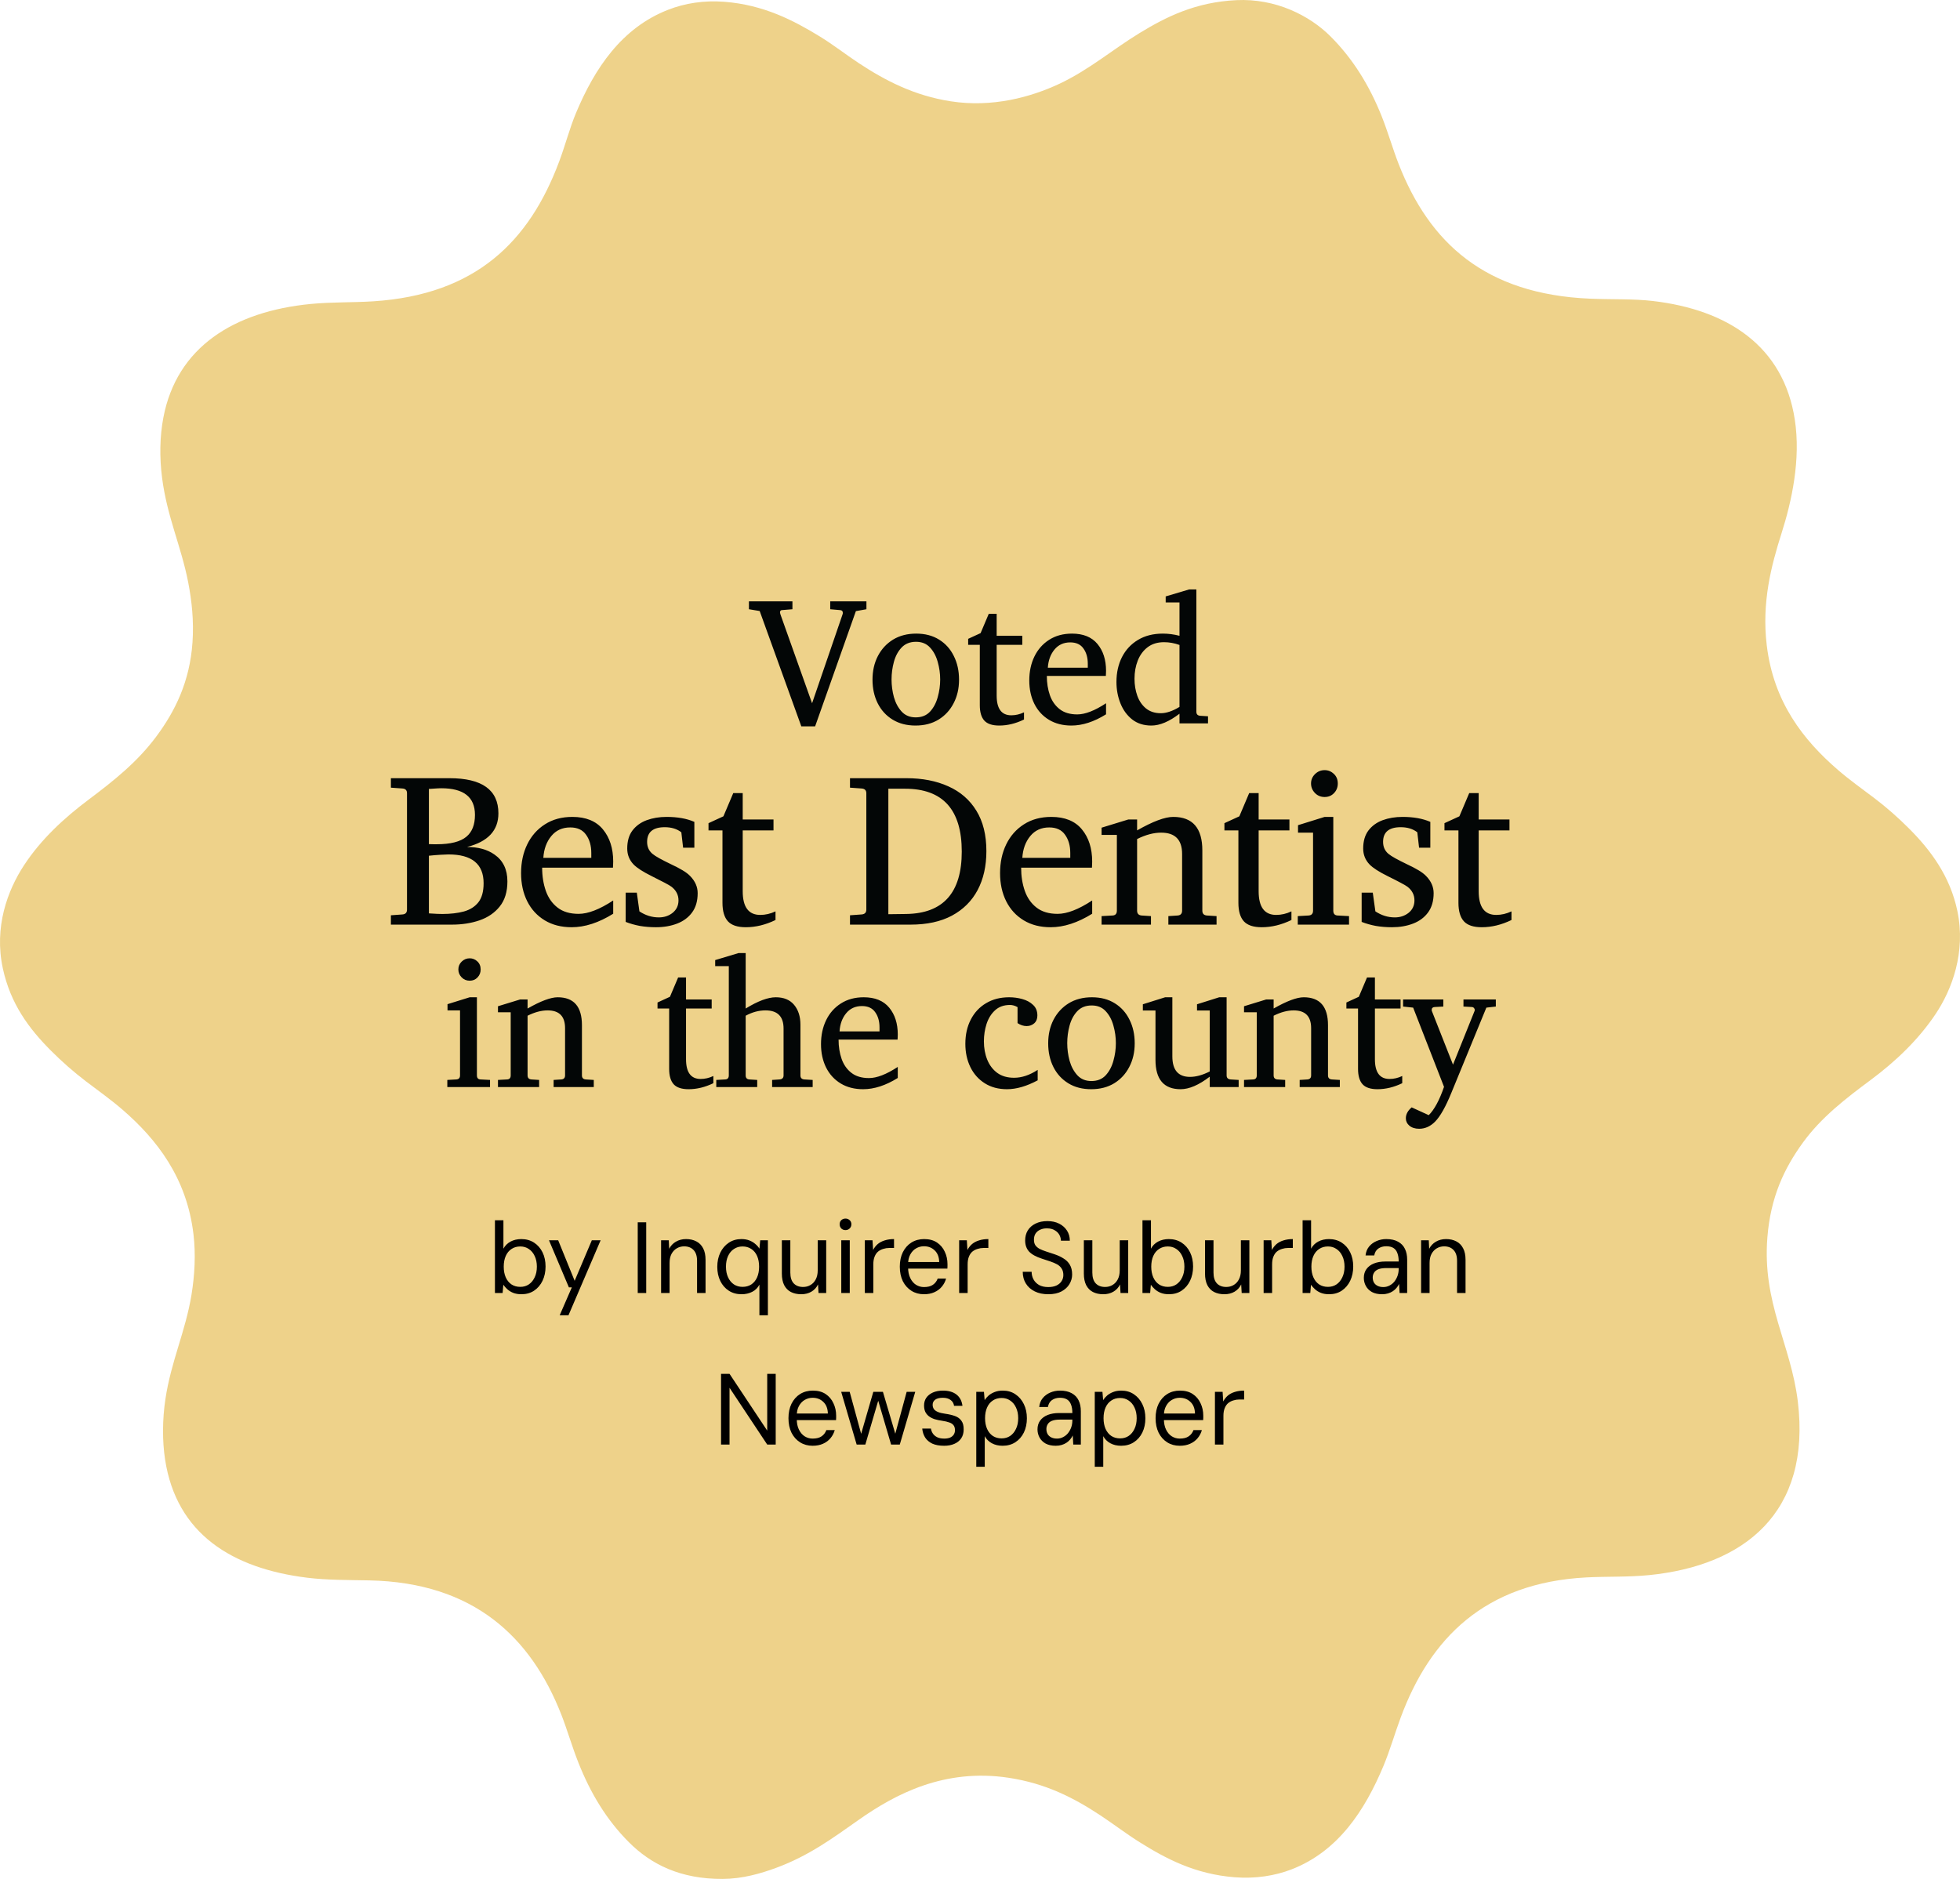
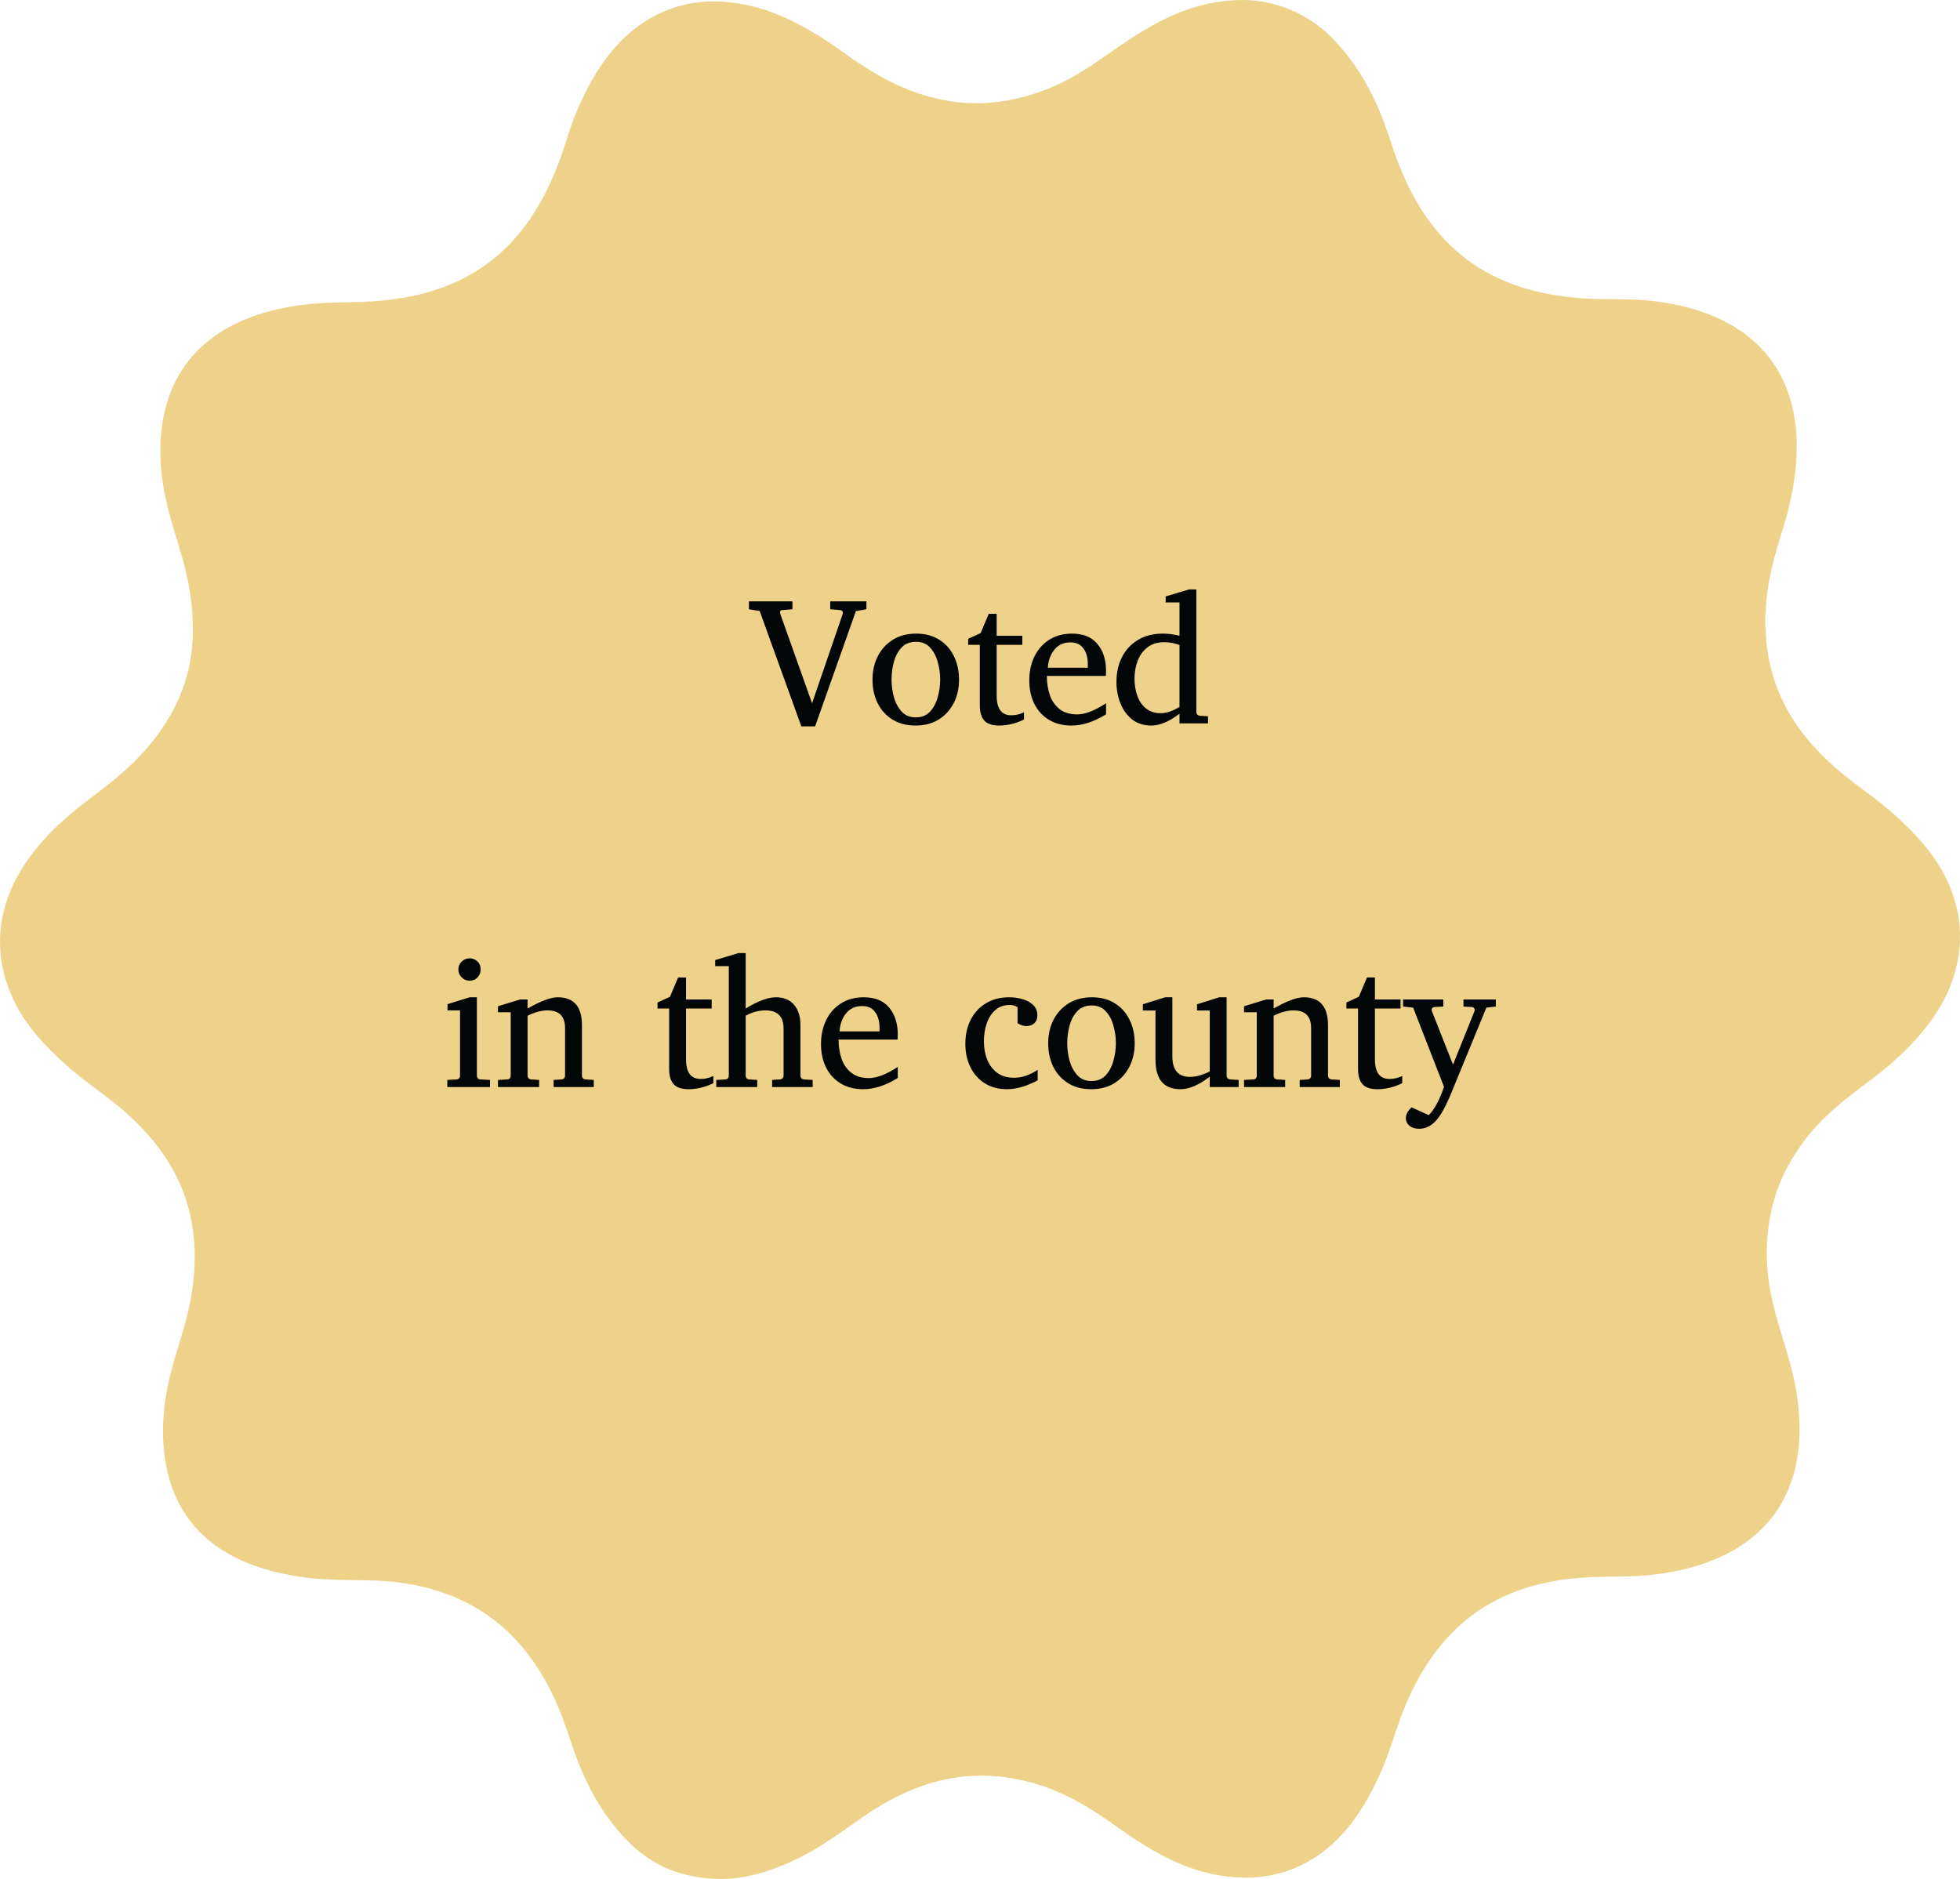
<svg xmlns="http://www.w3.org/2000/svg" width="194" height="186" viewBox="0 0 194 186" fill="none">
  <path fill-rule="evenodd" clip-rule="evenodd" d="M122.386 0.014C126.25 -0.171 129.618 1.524 131.706 3.614C133.915 5.825 135.532 8.452 136.742 11.468C137.383 13.068 137.841 14.71 138.442 16.246C141.483 24.021 146.981 29.127 157.376 29.566C159.596 29.66 161.645 29.568 163.589 29.795C171.009 30.662 176.534 34.263 177.65 41.544C178.256 45.497 177.337 49.641 176.342 52.769C175.318 55.993 174.365 59.615 174.871 63.864C175.543 69.515 178.508 73.266 181.901 76.202C183.092 77.232 184.328 78.102 185.531 79.016C186.742 79.936 187.852 80.914 188.965 82.027C191.105 84.169 193.018 86.734 193.739 90.176C194.596 94.269 193.206 97.957 191.581 100.387C189.876 102.935 187.614 105.084 185.171 106.899C182.688 108.745 180.276 110.601 178.468 113.085C176.596 115.656 175.255 118.501 174.936 122.477C174.412 128.993 177.253 133.066 177.944 138.71C179.297 149.758 172.622 154.984 163.229 155.924C161.149 156.132 159.063 156.046 157.016 156.153C146.915 156.682 141.529 162.221 138.638 170.029C138.027 171.68 137.573 173.288 136.938 174.807C135.09 179.223 132.452 183.264 127.847 185.051C126.189 185.694 124.246 185.993 122.222 185.836C118.298 185.532 115.421 184.004 112.805 182.367C111.484 181.541 110.273 180.607 108.979 179.749C106.287 177.965 103.512 176.544 99.823 175.985C93.48 175.026 88.616 177.604 85.009 180.142C82.477 181.923 80.098 183.691 76.867 184.887C75.27 185.478 73.472 185.99 71.536 186C67.353 186.022 64.441 184.561 62.249 182.367C60.045 180.161 58.462 177.547 57.246 174.48C56.608 172.871 56.151 171.243 55.546 169.702C52.558 162.101 46.923 156.653 36.547 156.447C34.422 156.405 32.373 156.424 30.432 156.186C22.963 155.269 17.459 151.834 16.338 144.47C16.06 142.648 16.07 140.517 16.37 138.513C16.938 134.726 18.356 131.823 18.954 128.172C19.271 126.23 19.385 124.168 19.15 122.183C18.486 116.573 15.497 112.766 12.119 109.845C10.957 108.839 9.716 107.968 8.489 107.03C7.29 106.113 6.164 105.128 5.056 104.019C2.869 101.831 1.043 99.385 0.282 95.87C-0.607 91.772 0.748 88.142 2.374 85.66C4.058 83.09 6.336 80.983 8.784 79.147C11.322 77.243 13.595 75.422 15.455 72.929C17.334 70.409 18.784 67.471 19.052 63.602C19.201 61.451 18.98 59.466 18.627 57.645C17.929 54.056 16.543 51.183 16.043 47.304C15.783 45.282 15.809 43.219 16.174 41.315C17.505 34.378 23.118 30.829 30.759 30.09C32.812 29.891 34.906 29.958 36.939 29.828C47.117 29.176 52.401 23.882 55.349 15.984C55.968 14.328 56.381 12.692 57.017 11.174C58.865 6.762 61.535 2.753 66.141 0.963C67.8 0.318 69.669 0.021 71.7 0.177C75.562 0.475 78.528 2.005 81.15 3.614C82.483 4.431 83.691 5.382 84.976 6.232C87.626 7.984 90.5 9.47 94.1 10.028C98.203 10.664 102.003 9.633 104.858 8.294C107.773 6.926 110.105 4.918 112.772 3.286C115.445 1.652 118.357 0.206 122.386 0.014Z" fill="#EED28A" />
  <path d="M85.759 60.31L84.715 60.496L80.681 71.902H79.314L75.193 60.486L74.129 60.31V59.529H78.435V60.31L77.371 60.398C77.26 60.411 77.205 60.493 77.205 60.643C77.205 60.675 77.218 60.73 77.244 60.809L80.379 69.617L83.386 60.848C83.412 60.776 83.425 60.721 83.425 60.682C83.425 60.506 83.341 60.411 83.171 60.398L82.175 60.31V59.529H85.759V60.31ZM94.925 67.283C94.925 68.156 94.746 68.934 94.388 69.617C94.036 70.301 93.538 70.841 92.893 71.238C92.249 71.629 91.49 71.824 90.618 71.824C89.746 71.824 88.99 71.629 88.352 71.238C87.714 70.848 87.223 70.311 86.878 69.627C86.533 68.937 86.36 68.156 86.36 67.283C86.36 66.411 86.536 65.633 86.888 64.949C87.246 64.259 87.747 63.715 88.391 63.318C89.042 62.921 89.807 62.723 90.686 62.723C91.565 62.723 92.32 62.921 92.952 63.318C93.584 63.709 94.069 64.249 94.407 64.939C94.752 65.623 94.925 66.404 94.925 67.283ZM93.059 67.264C93.059 66.678 92.978 66.098 92.815 65.525C92.659 64.953 92.405 64.477 92.053 64.1C91.709 63.722 91.246 63.533 90.667 63.533C90.074 63.533 89.599 63.722 89.241 64.1C88.889 64.471 88.635 64.943 88.479 65.516C88.323 66.088 88.245 66.671 88.245 67.264C88.245 67.85 88.323 68.432 88.479 69.012C88.642 69.585 88.899 70.063 89.251 70.447C89.602 70.825 90.065 71.014 90.638 71.014C91.23 71.014 91.702 70.825 92.053 70.447C92.405 70.063 92.659 69.585 92.815 69.012C92.978 68.432 93.059 67.85 93.059 67.264ZM101.355 71.228C100.535 71.626 99.718 71.824 98.904 71.824C98.221 71.824 97.729 71.662 97.43 71.336C97.13 71.004 96.981 70.496 96.981 69.812V63.836H95.828V63.24L97.059 62.674L97.869 60.76H98.65V62.938H101.189V63.836H98.65V68.856C98.65 70.158 99.132 70.809 100.096 70.809C100.525 70.809 100.945 70.711 101.355 70.516V71.228ZM109.476 70.711C108.284 71.453 107.142 71.824 106.048 71.824C105.195 71.824 104.456 71.635 103.831 71.258C103.206 70.88 102.724 70.356 102.386 69.686C102.047 69.008 101.878 68.234 101.878 67.361C101.878 66.476 102.047 65.685 102.386 64.988C102.724 64.292 103.21 63.742 103.841 63.338C104.479 62.928 105.234 62.723 106.107 62.723C107.22 62.723 108.06 63.065 108.626 63.748C109.193 64.432 109.476 65.317 109.476 66.404C109.476 66.522 109.473 66.622 109.466 66.707C109.466 66.792 109.463 66.86 109.456 66.912H103.616C103.616 67.609 103.717 68.247 103.919 68.826C104.121 69.399 104.443 69.858 104.886 70.203C105.329 70.548 105.908 70.721 106.624 70.721C107.405 70.721 108.356 70.353 109.476 69.617V70.711ZM107.669 66.102V65.701C107.669 65.096 107.526 64.594 107.239 64.197C106.96 63.794 106.523 63.592 105.931 63.592C105.28 63.592 104.759 63.829 104.368 64.305C103.978 64.78 103.76 65.379 103.714 66.102H107.669ZM119.569 71.609H116.746V70.652C115.724 71.434 114.797 71.824 113.963 71.824C113.208 71.824 112.573 71.622 112.059 71.219C111.545 70.809 111.157 70.275 110.897 69.617C110.636 68.96 110.506 68.257 110.506 67.508C110.506 66.59 110.689 65.769 111.053 65.047C111.424 64.324 111.952 63.758 112.635 63.348C113.325 62.931 114.146 62.723 115.096 62.723C115.643 62.723 116.193 62.794 116.746 62.938V59.637H115.379V59.041L117.704 58.348H118.416V70.457C118.416 70.704 118.543 70.838 118.797 70.857L119.569 70.906V71.609ZM116.746 69.978V63.846C116.239 63.663 115.728 63.572 115.213 63.572C114.569 63.572 114.028 63.738 113.592 64.07C113.163 64.396 112.837 64.835 112.616 65.389C112.401 65.936 112.293 66.538 112.293 67.195C112.293 67.807 112.388 68.374 112.577 68.894C112.765 69.409 113.052 69.822 113.436 70.135C113.827 70.447 114.312 70.603 114.891 70.603C115.444 70.603 116.063 70.395 116.746 69.978Z" fill="#030606" />
-   <path d="M50.223 87.254C50.223 88.277 49.969 89.106 49.461 89.738C48.961 90.363 48.293 90.82 47.457 91.109C46.629 91.391 45.723 91.531 44.738 91.531H38.691V90.606L39.84 90.523C40.137 90.5 40.285 90.34 40.285 90.043V78.523C40.285 78.234 40.137 78.078 39.84 78.055L38.691 77.973V77.035H44.48C47.715 77.035 49.332 78.195 49.332 80.516C49.332 82.211 48.297 83.32 46.227 83.844C47.328 83.844 48.234 84.094 48.945 84.594C49.797 85.188 50.223 86.074 50.223 87.254ZM47.012 80.668C47.012 78.91 45.902 78.031 43.684 78.031C43.504 78.031 43.262 78.043 42.957 78.066C42.809 78.074 42.691 78.082 42.605 78.09C42.52 78.09 42.469 78.09 42.453 78.09V83.562C42.633 83.57 42.789 83.574 42.922 83.574C43.055 83.574 43.156 83.574 43.227 83.574C44.594 83.574 45.574 83.324 46.168 82.824C46.73 82.356 47.012 81.637 47.012 80.668ZM47.867 87.43C47.867 85.531 46.707 84.582 44.387 84.582C44.246 84.582 43.977 84.594 43.578 84.617C43.188 84.641 42.812 84.672 42.453 84.711V90.418C42.773 90.434 43.043 90.449 43.262 90.465C43.488 90.473 43.664 90.477 43.789 90.477C44.594 90.477 45.301 90.394 45.91 90.231C46.527 90.059 47.008 89.754 47.352 89.316C47.695 88.879 47.867 88.25 47.867 87.43ZM60.694 90.453C59.264 91.344 57.893 91.789 56.58 91.789C55.557 91.789 54.67 91.562 53.92 91.109C53.17 90.656 52.592 90.027 52.186 89.223C51.779 88.41 51.576 87.481 51.576 86.434C51.576 85.371 51.779 84.422 52.186 83.586C52.592 82.75 53.174 82.09 53.932 81.606C54.697 81.113 55.604 80.867 56.651 80.867C57.987 80.867 58.994 81.277 59.674 82.098C60.354 82.918 60.694 83.981 60.694 85.285C60.694 85.426 60.69 85.547 60.682 85.648C60.682 85.75 60.678 85.832 60.67 85.894H53.662C53.662 86.731 53.783 87.496 54.026 88.191C54.268 88.879 54.654 89.43 55.186 89.844C55.717 90.258 56.412 90.465 57.272 90.465C58.209 90.465 59.35 90.023 60.694 89.141V90.453ZM58.526 84.922V84.441C58.526 83.715 58.354 83.113 58.01 82.637C57.674 82.152 57.151 81.91 56.44 81.91C55.658 81.91 55.033 82.195 54.565 82.766C54.096 83.336 53.834 84.055 53.779 84.922H58.526ZM69.055 88.414C69.055 89.188 68.872 89.824 68.504 90.324C68.145 90.816 67.653 91.184 67.028 91.426C66.403 91.668 65.704 91.789 64.93 91.789C64.368 91.789 63.836 91.746 63.336 91.66C62.836 91.566 62.368 91.434 61.93 91.262V88.367H63.032L63.289 90.219C63.891 90.617 64.532 90.816 65.211 90.816C65.743 90.816 66.2 90.664 66.582 90.359C66.965 90.047 67.157 89.637 67.157 89.129C67.157 88.59 66.926 88.141 66.465 87.781C66.34 87.688 66.114 87.555 65.786 87.383C65.465 87.211 65.043 86.996 64.52 86.738C63.653 86.309 63.051 85.922 62.715 85.578C62.293 85.141 62.083 84.613 62.083 83.996C62.083 83.269 62.254 82.676 62.598 82.215C62.95 81.754 63.418 81.414 64.004 81.195C64.598 80.977 65.254 80.867 65.973 80.867C67.059 80.867 67.977 81.031 68.727 81.359V83.914H67.614L67.438 82.391C67.008 82.055 66.461 81.887 65.797 81.887C64.633 81.887 64.051 82.371 64.051 83.34C64.051 83.824 64.223 84.215 64.567 84.512C64.723 84.644 64.957 84.797 65.27 84.969C65.582 85.141 65.973 85.34 66.442 85.566C66.864 85.762 67.231 85.953 67.543 86.141C67.864 86.328 68.122 86.523 68.317 86.727C68.809 87.234 69.055 87.797 69.055 88.414ZM76.76 91.074C75.776 91.551 74.796 91.789 73.819 91.789C72.999 91.789 72.409 91.594 72.049 91.203C71.69 90.805 71.51 90.195 71.51 89.375V82.203H70.128V81.488L71.604 80.809L72.577 78.512H73.514V81.125H76.561V82.203H73.514V88.227C73.514 89.789 74.093 90.57 75.249 90.57C75.764 90.57 76.268 90.453 76.76 90.219V91.074ZM97.632 84.254C97.632 85.731 97.343 87.016 96.765 88.109C96.187 89.195 95.339 90.039 94.222 90.641C93.112 91.234 91.749 91.531 90.132 91.531H84.132V90.606L85.281 90.523C85.593 90.5 85.749 90.34 85.749 90.043V78.523C85.749 78.234 85.593 78.078 85.281 78.055L84.132 77.973V77.035H89.71C91.296 77.035 92.683 77.305 93.87 77.844C95.058 78.375 95.98 79.176 96.636 80.246C97.3 81.316 97.632 82.652 97.632 84.254ZM95.195 84.301C95.195 80.152 93.323 78.078 89.581 78.078H87.929V90.5L89.687 90.477C93.359 90.43 95.195 88.371 95.195 84.301ZM108.103 90.453C106.673 91.344 105.302 91.789 103.99 91.789C102.966 91.789 102.08 91.562 101.33 91.109C100.58 90.656 100.001 90.027 99.595 89.223C99.189 88.41 98.986 87.481 98.986 86.434C98.986 85.371 99.189 84.422 99.595 83.586C100.001 82.75 100.583 82.09 101.341 81.606C102.107 81.113 103.013 80.867 104.06 80.867C105.396 80.867 106.404 81.277 107.083 82.098C107.763 82.918 108.103 83.981 108.103 85.285C108.103 85.426 108.099 85.547 108.091 85.648C108.091 85.75 108.087 85.832 108.08 85.894H101.072C101.072 86.731 101.193 87.496 101.435 88.191C101.677 88.879 102.064 89.43 102.595 89.844C103.126 90.258 103.822 90.465 104.681 90.465C105.619 90.465 106.759 90.023 108.103 89.141V90.453ZM105.935 84.922V84.441C105.935 83.715 105.763 83.113 105.419 82.637C105.083 82.152 104.56 81.91 103.849 81.91C103.068 81.91 102.443 82.195 101.974 82.766C101.505 83.336 101.244 84.055 101.189 84.922H105.935ZM120.414 91.531H115.644V90.688L116.558 90.629C116.855 90.606 117.004 90.445 117.004 90.148V84.535C117.004 83.129 116.312 82.426 114.929 82.426C114.187 82.426 113.394 82.637 112.55 83.059V90.148C112.55 90.445 112.703 90.606 113.007 90.629L113.922 90.688V91.531H109.035V90.688L110.101 90.629C110.398 90.621 110.547 90.461 110.547 90.148V82.648H109.035V81.934L111.672 81.125H112.55V82.203C114.113 81.312 115.304 80.867 116.125 80.867C118.047 80.867 119.007 81.973 119.007 84.184V90.148C119.007 90.445 119.16 90.606 119.465 90.629L120.414 90.688V91.531ZM127.826 91.074C126.842 91.551 125.861 91.789 124.885 91.789C124.064 91.789 123.475 91.594 123.115 91.203C122.756 90.805 122.576 90.195 122.576 89.375V82.203H121.193V81.488L122.67 80.809L123.643 78.512H124.58V81.125H127.627V82.203H124.58V88.227C124.58 89.789 125.158 90.57 126.314 90.57C126.83 90.57 127.334 90.453 127.826 90.219V91.074ZM132.414 77.562C132.414 77.938 132.289 78.254 132.039 78.512C131.797 78.769 131.488 78.898 131.113 78.898C130.731 78.898 130.41 78.766 130.152 78.5C129.895 78.234 129.766 77.922 129.766 77.562C129.766 77.195 129.899 76.883 130.164 76.625C130.43 76.367 130.746 76.238 131.113 76.238C131.457 76.238 131.758 76.359 132.016 76.602C132.281 76.844 132.414 77.164 132.414 77.562ZM133.527 91.531H128.453V90.688L129.508 90.629C129.813 90.613 129.965 90.453 129.965 90.148V82.426H128.477V81.688L131.113 80.867H131.969V90.148C131.969 90.461 132.117 90.621 132.414 90.629L133.527 90.688V91.531ZM141.901 88.414C141.901 89.188 141.717 89.824 141.35 90.324C140.991 90.816 140.498 91.184 139.873 91.426C139.248 91.668 138.549 91.789 137.776 91.789C137.213 91.789 136.682 91.746 136.182 91.66C135.682 91.566 135.213 91.434 134.776 91.262V88.367H135.877L136.135 90.219C136.737 90.617 137.377 90.816 138.057 90.816C138.588 90.816 139.045 90.664 139.428 90.359C139.811 90.047 140.002 89.637 140.002 89.129C140.002 88.59 139.772 88.141 139.311 87.781C139.186 87.688 138.959 87.555 138.631 87.383C138.311 87.211 137.889 86.996 137.366 86.738C136.498 86.309 135.897 85.922 135.561 85.578C135.139 85.141 134.928 84.613 134.928 83.996C134.928 83.269 135.1 82.676 135.444 82.215C135.795 81.754 136.264 81.414 136.85 81.195C137.444 80.977 138.1 80.867 138.819 80.867C139.905 80.867 140.823 81.031 141.573 81.359V83.914H140.459L140.284 82.391C139.854 82.055 139.307 81.887 138.643 81.887C137.479 81.887 136.897 82.371 136.897 83.34C136.897 83.824 137.069 84.215 137.412 84.512C137.569 84.644 137.803 84.797 138.116 84.969C138.428 85.141 138.819 85.34 139.287 85.566C139.709 85.762 140.077 85.953 140.389 86.141C140.709 86.328 140.967 86.523 141.162 86.727C141.655 87.234 141.901 87.797 141.901 88.414ZM149.606 91.074C148.622 91.551 147.641 91.789 146.665 91.789C145.844 91.789 145.255 91.594 144.895 91.203C144.536 90.805 144.356 90.195 144.356 89.375V82.203H142.973V81.488L144.45 80.809L145.423 78.512H146.36V81.125H149.407V82.203H146.36V88.227C146.36 89.789 146.938 90.57 148.094 90.57C148.61 90.57 149.114 90.453 149.606 90.219V91.074Z" fill="#030606" />
  <path d="M47.575 95.969C47.575 96.281 47.471 96.545 47.263 96.76C47.061 96.975 46.804 97.082 46.491 97.082C46.172 97.082 45.906 96.971 45.691 96.75C45.476 96.529 45.368 96.268 45.368 95.969C45.368 95.663 45.479 95.402 45.7 95.188C45.922 94.973 46.185 94.865 46.491 94.865C46.778 94.865 47.029 94.966 47.243 95.168C47.465 95.37 47.575 95.637 47.575 95.969ZM48.503 107.609H44.275V106.906L45.154 106.857C45.407 106.844 45.534 106.711 45.534 106.457V100.021H44.294V99.406L46.491 98.723H47.204V106.457C47.204 106.717 47.328 106.851 47.575 106.857L48.503 106.906V107.609ZM58.772 107.609H54.797V106.906L55.559 106.857C55.806 106.838 55.93 106.704 55.93 106.457V101.779C55.93 100.607 55.354 100.021 54.202 100.021C53.583 100.021 52.922 100.197 52.219 100.549V106.457C52.219 106.704 52.346 106.838 52.6 106.857L53.362 106.906V107.609H49.289V106.906L50.178 106.857C50.425 106.851 50.549 106.717 50.549 106.457V100.207H49.289V99.611L51.487 98.938H52.219V99.836C53.521 99.094 54.514 98.723 55.198 98.723C56.799 98.723 57.6 99.644 57.6 101.486V106.457C57.6 106.704 57.727 106.838 57.981 106.857L58.772 106.906V107.609ZM70.608 107.229C69.788 107.626 68.971 107.824 68.157 107.824C67.473 107.824 66.982 107.661 66.682 107.336C66.383 107.004 66.233 106.496 66.233 105.812V99.836H65.081V99.24L66.311 98.674L67.122 96.76H67.903V98.938H70.442V99.836H67.903V104.855C67.903 106.158 68.385 106.809 69.348 106.809C69.778 106.809 70.198 106.711 70.608 106.516V107.229ZM80.438 107.609H76.424V106.906L77.156 106.857C77.423 106.838 77.557 106.704 77.557 106.457V101.818C77.557 100.62 76.961 100.021 75.769 100.021C75.106 100.021 74.451 100.197 73.807 100.549V106.457C73.807 106.704 73.927 106.838 74.168 106.857L74.949 106.906V107.609H70.897V106.906L71.766 106.857C72.013 106.851 72.137 106.717 72.137 106.457V95.637H70.789V95.041L73.094 94.348H73.807V99.836C75.018 99.094 76.01 98.723 76.785 98.723C77.579 98.723 78.185 98.973 78.602 99.475C79.018 99.976 79.227 100.63 79.227 101.438V106.457C79.227 106.704 79.357 106.838 79.617 106.857L80.438 106.906V107.609ZM88.861 106.711C87.669 107.453 86.527 107.824 85.433 107.824C84.58 107.824 83.841 107.635 83.216 107.258C82.591 106.88 82.109 106.356 81.771 105.686C81.432 105.008 81.263 104.234 81.263 103.361C81.263 102.476 81.432 101.685 81.771 100.988C82.109 100.292 82.594 99.742 83.226 99.338C83.864 98.928 84.619 98.723 85.491 98.723C86.605 98.723 87.445 99.064 88.011 99.748C88.577 100.432 88.861 101.317 88.861 102.404C88.861 102.521 88.857 102.622 88.851 102.707C88.851 102.792 88.847 102.86 88.841 102.912H83.001C83.001 103.609 83.102 104.247 83.304 104.826C83.506 105.399 83.828 105.858 84.271 106.203C84.713 106.548 85.293 106.721 86.009 106.721C86.79 106.721 87.741 106.353 88.861 105.617V106.711ZM87.054 102.102V101.701C87.054 101.096 86.911 100.594 86.624 100.197C86.344 99.794 85.908 99.592 85.316 99.592C84.665 99.592 84.144 99.829 83.753 100.305C83.362 100.78 83.144 101.379 83.099 102.102H87.054ZM102.709 106.945C101.615 107.531 100.602 107.824 99.671 107.824C98.825 107.824 98.093 107.629 97.474 107.238C96.856 106.848 96.38 106.314 96.048 105.637C95.716 104.953 95.55 104.185 95.55 103.332C95.55 102.421 95.729 101.62 96.088 100.93C96.446 100.233 96.95 99.693 97.601 99.309C98.252 98.918 99.014 98.723 99.886 98.723C100.329 98.723 100.762 98.781 101.185 98.898C101.615 99.016 101.97 99.208 102.25 99.475C102.536 99.735 102.679 100.087 102.679 100.529C102.679 100.855 102.575 101.112 102.367 101.301C102.158 101.483 101.908 101.574 101.615 101.574C101.309 101.574 101.009 101.477 100.716 101.281V99.699C100.469 99.556 100.218 99.484 99.965 99.484C99.365 99.484 98.874 99.66 98.49 100.012C98.112 100.357 97.832 100.806 97.65 101.359C97.474 101.906 97.386 102.482 97.386 103.088C97.386 103.752 97.497 104.357 97.718 104.904C97.94 105.451 98.272 105.887 98.715 106.213C99.157 106.532 99.71 106.691 100.375 106.691C101.136 106.691 101.914 106.431 102.709 105.91V106.945ZM112.313 103.283C112.313 104.156 112.134 104.934 111.776 105.617C111.425 106.301 110.927 106.841 110.282 107.238C109.637 107.629 108.879 107.824 108.007 107.824C107.134 107.824 106.379 107.629 105.741 107.238C105.103 106.848 104.611 106.311 104.266 105.627C103.921 104.937 103.749 104.156 103.749 103.283C103.749 102.411 103.925 101.633 104.276 100.949C104.634 100.259 105.136 99.716 105.78 99.318C106.431 98.921 107.196 98.723 108.075 98.723C108.954 98.723 109.709 98.921 110.341 99.318C110.972 99.709 111.457 100.249 111.796 100.939C112.141 101.623 112.313 102.404 112.313 103.283ZM110.448 103.264C110.448 102.678 110.367 102.098 110.204 101.525C110.048 100.952 109.794 100.477 109.442 100.1C109.097 99.722 108.635 99.533 108.055 99.533C107.463 99.533 106.988 99.722 106.63 100.1C106.278 100.471 106.024 100.943 105.868 101.516C105.712 102.089 105.634 102.671 105.634 103.264C105.634 103.85 105.712 104.432 105.868 105.012C106.031 105.585 106.288 106.063 106.639 106.447C106.991 106.825 107.453 107.014 108.026 107.014C108.619 107.014 109.091 106.825 109.442 106.447C109.794 106.063 110.048 105.585 110.204 105.012C110.367 104.432 110.448 103.85 110.448 103.264ZM122.602 107.609H119.74V106.584C118.66 107.411 117.699 107.824 116.859 107.824C115.199 107.824 114.369 106.854 114.369 104.914V100.031H113.119V99.416L115.326 98.723H116.039V104.572C116.039 105.926 116.622 106.604 117.787 106.604C118.38 106.604 119.031 106.424 119.74 106.066V100.031H118.48V99.416L120.678 98.723H121.41V106.457C121.41 106.704 121.544 106.838 121.811 106.857L122.602 106.906V107.609ZM132.616 107.609H128.642V106.906L129.404 106.857C129.651 106.838 129.775 106.704 129.775 106.457V101.779C129.775 100.607 129.198 100.021 128.046 100.021C127.428 100.021 126.767 100.197 126.064 100.549V106.457C126.064 106.704 126.191 106.838 126.445 106.857L127.206 106.906V107.609H123.134V106.906L124.023 106.857C124.27 106.851 124.394 106.717 124.394 106.457V100.207H123.134V99.611L125.331 98.938H126.064V99.836C127.366 99.094 128.359 98.723 129.042 98.723C130.644 98.723 131.445 99.644 131.445 101.486V106.457C131.445 106.704 131.571 106.838 131.825 106.857L132.616 106.906V107.609ZM138.793 107.229C137.973 107.626 137.156 107.824 136.342 107.824C135.659 107.824 135.167 107.661 134.868 107.336C134.568 107.004 134.418 106.496 134.418 105.812V99.836H133.266V99.24L134.496 98.674L135.307 96.76H136.088V98.938H138.627V99.836H136.088V104.855C136.088 106.158 136.57 106.809 137.534 106.809C137.963 106.809 138.383 106.711 138.793 106.516V107.229ZM148.056 99.641L147.119 99.748L143.662 108.166C143.089 109.572 142.545 110.533 142.031 111.047C141.569 111.509 141.048 111.74 140.468 111.74C140.065 111.74 139.739 111.636 139.492 111.428C139.264 111.232 139.15 110.992 139.15 110.705C139.15 110.308 139.342 109.947 139.726 109.621L141.416 110.393C141.969 109.846 142.474 108.911 142.929 107.59L139.873 99.748L138.877 99.641V98.938H142.861V99.641L141.992 99.689C141.803 99.703 141.709 99.8 141.709 99.982C141.709 100.028 141.715 100.064 141.728 100.09L143.818 105.393L145.947 100.09C145.986 100.005 145.979 99.921 145.927 99.836C145.882 99.751 145.807 99.703 145.703 99.689L144.853 99.641V98.938H148.056V99.641Z" fill="#030606" />
-   <path d="M51.609 128.12C51.296 128.12 51.023 128.073 50.789 127.98C50.563 127.887 50.369 127.767 50.209 127.62C50.049 127.473 49.919 127.327 49.819 127.18L49.749 128H48.989V120.8H49.829V123.61C49.989 123.31 50.223 123.077 50.529 122.91C50.843 122.743 51.199 122.66 51.599 122.66C52.079 122.66 52.499 122.777 52.859 123.01C53.219 123.243 53.499 123.563 53.699 123.97C53.899 124.377 53.999 124.847 53.999 125.38C53.999 125.9 53.899 126.37 53.699 126.79C53.499 127.203 53.219 127.53 52.859 127.77C52.506 128.003 52.089 128.12 51.609 128.12ZM51.499 127.39C51.819 127.39 52.099 127.31 52.339 127.15C52.586 126.983 52.779 126.75 52.919 126.45C53.066 126.15 53.139 125.797 53.139 125.39C53.139 124.983 53.066 124.63 52.919 124.33C52.779 124.03 52.586 123.8 52.339 123.64C52.099 123.473 51.819 123.39 51.499 123.39C51.166 123.39 50.876 123.473 50.629 123.64C50.383 123.8 50.193 124.03 50.059 124.33C49.926 124.63 49.859 124.983 49.859 125.39C49.859 125.797 49.926 126.15 50.059 126.45C50.193 126.75 50.383 126.983 50.629 127.15C50.876 127.31 51.166 127.39 51.499 127.39ZM55.399 130.2L56.599 127.44H56.309L54.339 122.78H55.249L56.879 126.79L58.579 122.78H59.449L56.269 130.2H55.399ZM63.122 128V121H63.962V128H63.122ZM65.435 128V122.78H66.195L66.235 123.62C66.388 123.32 66.608 123.087 66.895 122.92C67.188 122.747 67.525 122.66 67.905 122.66C68.298 122.66 68.638 122.737 68.925 122.89C69.211 123.037 69.435 123.263 69.595 123.57C69.755 123.87 69.835 124.253 69.835 124.72V128H68.995V124.81C68.995 124.337 68.878 123.98 68.645 123.74C68.418 123.5 68.108 123.38 67.715 123.38C67.455 123.38 67.215 123.443 66.995 123.57C66.775 123.697 66.598 123.883 66.465 124.13C66.338 124.37 66.275 124.667 66.275 125.02V128H65.435ZM75.166 130.2V127.17C75.006 127.483 74.769 127.72 74.456 127.88C74.143 128.04 73.789 128.12 73.396 128.12C72.916 128.12 72.496 128.003 72.136 127.77C71.776 127.537 71.496 127.217 71.296 126.81C71.096 126.397 70.996 125.93 70.996 125.41C70.996 124.883 71.096 124.413 71.296 124C71.496 123.587 71.776 123.26 72.136 123.02C72.496 122.78 72.909 122.66 73.376 122.66C73.689 122.66 73.959 122.707 74.186 122.8C74.419 122.893 74.616 123.013 74.776 123.16C74.943 123.3 75.073 123.45 75.166 123.61L75.246 122.78H76.006V130.2H75.166ZM73.496 127.39C73.829 127.39 74.119 127.31 74.366 127.15C74.613 126.983 74.803 126.75 74.936 126.45C75.069 126.15 75.136 125.797 75.136 125.39C75.136 124.983 75.069 124.63 74.936 124.33C74.803 124.03 74.613 123.8 74.366 123.64C74.119 123.473 73.829 123.39 73.496 123.39C73.176 123.39 72.893 123.473 72.646 123.64C72.399 123.8 72.206 124.03 72.066 124.33C71.926 124.63 71.856 124.983 71.856 125.39C71.856 125.797 71.926 126.15 72.066 126.45C72.206 126.75 72.399 126.983 72.646 127.15C72.893 127.31 73.176 127.39 73.496 127.39ZM79.307 128.12C78.92 128.12 78.58 128.047 78.287 127.9C78 127.753 77.777 127.527 77.617 127.22C77.463 126.913 77.387 126.53 77.387 126.07V122.78H78.227V125.98C78.227 126.453 78.34 126.81 78.567 127.05C78.793 127.283 79.1 127.4 79.487 127.4C79.76 127.4 80.004 127.337 80.217 127.21C80.437 127.083 80.61 126.9 80.737 126.66C80.87 126.413 80.937 126.113 80.937 125.76V122.78H81.777V128H81.017L80.967 127.15C80.82 127.457 80.6 127.697 80.307 127.87C80.02 128.037 79.687 128.12 79.307 128.12ZM83.269 128V122.78H84.109V128H83.269ZM83.689 121.77C83.522 121.77 83.382 121.717 83.269 121.61C83.162 121.497 83.109 121.357 83.109 121.19C83.109 121.023 83.162 120.89 83.269 120.79C83.382 120.683 83.522 120.63 83.689 120.63C83.849 120.63 83.985 120.683 84.099 120.79C84.212 120.89 84.269 121.023 84.269 121.19C84.269 121.357 84.212 121.497 84.099 121.61C83.985 121.717 83.849 121.77 83.689 121.77ZM85.601 128V122.78H86.361L86.421 123.74C86.541 123.507 86.694 123.31 86.881 123.15C87.074 122.99 87.304 122.87 87.571 122.79C87.844 122.703 88.151 122.66 88.491 122.66V123.54H88.011C87.811 123.54 87.617 123.57 87.431 123.63C87.244 123.683 87.074 123.77 86.921 123.89C86.774 124.01 86.657 124.177 86.571 124.39C86.484 124.597 86.441 124.857 86.441 125.17V128H85.601ZM91.453 128.12C90.986 128.12 90.573 128.007 90.213 127.78C89.853 127.553 89.569 127.237 89.362 126.83C89.162 126.417 89.062 125.937 89.062 125.39C89.062 124.843 89.162 124.367 89.362 123.96C89.569 123.547 89.853 123.227 90.213 123C90.579 122.773 90.999 122.66 91.472 122.66C91.979 122.66 92.403 122.773 92.743 123C93.082 123.227 93.339 123.53 93.513 123.91C93.692 124.283 93.782 124.693 93.782 125.14C93.782 125.207 93.782 125.273 93.782 125.34C93.782 125.407 93.779 125.487 93.772 125.58H89.692V124.93H92.963C92.949 124.43 92.799 124.047 92.513 123.78C92.233 123.507 91.879 123.37 91.453 123.37C91.172 123.37 90.912 123.44 90.672 123.58C90.439 123.713 90.249 123.913 90.103 124.18C89.956 124.44 89.882 124.767 89.882 125.16V125.44C89.882 125.873 89.956 126.237 90.103 126.53C90.249 126.823 90.439 127.043 90.672 127.19C90.912 127.337 91.172 127.41 91.453 127.41C91.826 127.41 92.119 127.337 92.332 127.19C92.552 127.043 92.713 126.837 92.812 126.57H93.642C93.562 126.863 93.422 127.13 93.222 127.37C93.029 127.603 92.782 127.787 92.483 127.92C92.189 128.053 91.846 128.12 91.453 128.12ZM94.937 128V122.78H95.697L95.757 123.74C95.877 123.507 96.03 123.31 96.217 123.15C96.41 122.99 96.64 122.87 96.907 122.79C97.18 122.703 97.487 122.66 97.827 122.66V123.54H97.347C97.147 123.54 96.953 123.57 96.767 123.63C96.58 123.683 96.41 123.77 96.257 123.89C96.11 124.01 95.993 124.177 95.907 124.39C95.82 124.597 95.777 124.857 95.777 125.17V128H94.937ZM103.76 128.12C103.246 128.12 102.8 128.027 102.42 127.84C102.04 127.653 101.746 127.393 101.54 127.06C101.333 126.727 101.23 126.34 101.23 125.9H102.11C102.11 126.173 102.173 126.427 102.3 126.66C102.426 126.887 102.61 127.07 102.85 127.21C103.096 127.343 103.4 127.41 103.76 127.41C104.073 127.41 104.34 127.36 104.56 127.26C104.786 127.153 104.956 127.01 105.07 126.83C105.19 126.65 105.25 126.447 105.25 126.22C105.25 125.96 105.193 125.747 105.08 125.58C104.973 125.407 104.823 125.267 104.63 125.16C104.436 125.053 104.21 124.957 103.95 124.87C103.696 124.783 103.423 124.693 103.13 124.6C102.55 124.413 102.126 124.18 101.86 123.9C101.6 123.613 101.47 123.247 101.47 122.8C101.47 122.42 101.556 122.087 101.73 121.8C101.91 121.513 102.163 121.29 102.49 121.13C102.823 120.963 103.216 120.88 103.67 120.88C104.116 120.88 104.503 120.963 104.83 121.13C105.163 121.297 105.423 121.527 105.61 121.82C105.796 122.107 105.89 122.44 105.89 122.82H105.01C105.01 122.627 104.96 122.437 104.86 122.25C104.76 122.063 104.606 121.91 104.4 121.79C104.2 121.663 103.946 121.6 103.64 121.6C103.386 121.593 103.16 121.637 102.96 121.73C102.766 121.817 102.613 121.943 102.5 122.11C102.393 122.277 102.34 122.48 102.34 122.72C102.34 122.947 102.386 123.13 102.48 123.27C102.58 123.41 102.72 123.53 102.9 123.63C103.086 123.723 103.303 123.81 103.55 123.89C103.796 123.97 104.07 124.06 104.37 124.16C104.71 124.273 105.01 124.413 105.27 124.58C105.536 124.74 105.743 124.947 105.89 125.2C106.043 125.453 106.12 125.777 106.12 126.17C106.12 126.503 106.03 126.82 105.85 127.12C105.676 127.413 105.416 127.653 105.07 127.84C104.723 128.027 104.286 128.12 103.76 128.12ZM109.199 128.12C108.813 128.12 108.473 128.047 108.179 127.9C107.893 127.753 107.669 127.527 107.509 127.22C107.356 126.913 107.279 126.53 107.279 126.07V122.78H108.119V125.98C108.119 126.453 108.233 126.81 108.459 127.05C108.686 127.283 108.993 127.4 109.379 127.4C109.653 127.4 109.896 127.337 110.109 127.21C110.329 127.083 110.503 126.9 110.629 126.66C110.763 126.413 110.829 126.113 110.829 125.76V122.78H111.669V128H110.909L110.859 127.15C110.713 127.457 110.493 127.697 110.199 127.87C109.913 128.037 109.579 128.12 109.199 128.12ZM115.701 128.12C115.388 128.12 115.114 128.073 114.881 127.98C114.654 127.887 114.461 127.767 114.301 127.62C114.141 127.473 114.011 127.327 113.911 127.18L113.841 128H113.081V120.8H113.921V123.61C114.081 123.31 114.314 123.077 114.621 122.91C114.934 122.743 115.291 122.66 115.691 122.66C116.171 122.66 116.591 122.777 116.951 123.01C117.311 123.243 117.591 123.563 117.791 123.97C117.991 124.377 118.091 124.847 118.091 125.38C118.091 125.9 117.991 126.37 117.791 126.79C117.591 127.203 117.311 127.53 116.951 127.77C116.598 128.003 116.181 128.12 115.701 128.12ZM115.591 127.39C115.911 127.39 116.191 127.31 116.431 127.15C116.678 126.983 116.871 126.75 117.011 126.45C117.158 126.15 117.231 125.797 117.231 125.39C117.231 124.983 117.158 124.63 117.011 124.33C116.871 124.03 116.678 123.8 116.431 123.64C116.191 123.473 115.911 123.39 115.591 123.39C115.258 123.39 114.968 123.473 114.721 123.64C114.474 123.8 114.284 124.03 114.151 124.33C114.018 124.63 113.951 124.983 113.951 125.39C113.951 125.797 114.018 126.15 114.151 126.45C114.284 126.75 114.474 126.983 114.721 127.15C114.968 127.31 115.258 127.39 115.591 127.39ZM121.192 128.12C120.805 128.12 120.465 128.047 120.172 127.9C119.885 127.753 119.662 127.527 119.502 127.22C119.348 126.913 119.272 126.53 119.272 126.07V122.78H120.112V125.98C120.112 126.453 120.225 126.81 120.452 127.05C120.678 127.283 120.985 127.4 121.372 127.4C121.645 127.4 121.888 127.337 122.102 127.21C122.322 127.083 122.495 126.9 122.622 126.66C122.755 126.413 122.822 126.113 122.822 125.76V122.78H123.662V128H122.902L122.852 127.15C122.705 127.457 122.485 127.697 122.192 127.87C121.905 128.037 121.572 128.12 121.192 128.12ZM125.073 128V122.78H125.833L125.893 123.74C126.013 123.507 126.167 123.31 126.353 123.15C126.547 122.99 126.777 122.87 127.043 122.79C127.317 122.703 127.623 122.66 127.963 122.66V123.54H127.483C127.283 123.54 127.09 123.57 126.903 123.63C126.717 123.683 126.547 123.77 126.393 123.89C126.247 124.01 126.13 124.177 126.043 124.39C125.957 124.597 125.913 124.857 125.913 125.17V128H125.073ZM131.551 128.12C131.237 128.12 130.964 128.073 130.731 127.98C130.504 127.887 130.311 127.767 130.151 127.62C129.991 127.473 129.861 127.327 129.761 127.18L129.691 128H128.931V120.8H129.771V123.61C129.931 123.31 130.164 123.077 130.471 122.91C130.784 122.743 131.141 122.66 131.541 122.66C132.021 122.66 132.441 122.777 132.801 123.01C133.161 123.243 133.441 123.563 133.641 123.97C133.841 124.377 133.941 124.847 133.941 125.38C133.941 125.9 133.841 126.37 133.641 126.79C133.441 127.203 133.161 127.53 132.801 127.77C132.447 128.003 132.031 128.12 131.551 128.12ZM131.441 127.39C131.761 127.39 132.041 127.31 132.281 127.15C132.527 126.983 132.721 126.75 132.861 126.45C133.007 126.15 133.081 125.797 133.081 125.39C133.081 124.983 133.007 124.63 132.861 124.33C132.721 124.03 132.527 123.8 132.281 123.64C132.041 123.473 131.761 123.39 131.441 123.39C131.107 123.39 130.817 123.473 130.571 123.64C130.324 123.8 130.134 124.03 130.001 124.33C129.867 124.63 129.801 124.983 129.801 125.39C129.801 125.797 129.867 126.15 130.001 126.45C130.134 126.75 130.324 126.983 130.571 127.15C130.817 127.31 131.107 127.39 131.441 127.39ZM136.801 128.12C136.401 128.12 136.065 128.047 135.791 127.9C135.525 127.747 135.325 127.547 135.191 127.3C135.058 127.053 134.991 126.787 134.991 126.5C134.991 126.16 135.078 125.87 135.251 125.63C135.431 125.383 135.681 125.197 136.001 125.07C136.321 124.943 136.698 124.88 137.131 124.88H138.441C138.441 124.547 138.398 124.27 138.311 124.05C138.231 123.823 138.101 123.653 137.921 123.54C137.741 123.427 137.505 123.37 137.211 123.37C136.905 123.37 136.641 123.447 136.421 123.6C136.208 123.753 136.075 123.98 136.021 124.28H135.161C135.201 123.927 135.318 123.633 135.511 123.4C135.711 123.16 135.961 122.977 136.261 122.85C136.561 122.723 136.878 122.66 137.211 122.66C137.685 122.66 138.075 122.747 138.381 122.92C138.688 123.087 138.915 123.323 139.061 123.63C139.208 123.93 139.281 124.287 139.281 124.7V128H138.531L138.481 127.1C138.415 127.24 138.328 127.373 138.221 127.5C138.121 127.62 138.001 127.727 137.861 127.82C137.721 127.913 137.561 127.987 137.381 128.04C137.208 128.093 137.015 128.12 136.801 128.12ZM136.921 127.41C137.141 127.41 137.345 127.36 137.531 127.26C137.725 127.16 137.888 127.027 138.021 126.86C138.155 126.687 138.258 126.497 138.331 126.29C138.405 126.077 138.441 125.853 138.441 125.62V125.53H137.201C136.881 125.53 136.621 125.57 136.421 125.65C136.228 125.73 136.088 125.843 136.001 125.99C135.915 126.13 135.871 126.287 135.871 126.46C135.871 126.653 135.911 126.82 135.991 126.96C136.071 127.1 136.191 127.21 136.351 127.29C136.511 127.37 136.701 127.41 136.921 127.41ZM140.659 128V122.78H141.419L141.459 123.62C141.613 123.32 141.833 123.087 142.119 122.92C142.413 122.747 142.749 122.66 143.129 122.66C143.523 122.66 143.863 122.737 144.149 122.89C144.436 123.037 144.659 123.263 144.819 123.57C144.979 123.87 145.059 124.253 145.059 124.72V128H144.219V124.81C144.219 124.337 144.103 123.98 143.869 123.74C143.643 123.5 143.333 123.38 142.939 123.38C142.679 123.38 142.439 123.443 142.219 123.57C141.999 123.697 141.823 123.883 141.689 124.13C141.563 124.37 141.499 124.667 141.499 125.02V128H140.659ZM71.369 143V136H72.209L75.939 141.62V136H76.779V143H75.939L72.209 137.38V143H71.369ZM80.432 143.12C79.965 143.12 79.552 143.007 79.192 142.78C78.832 142.553 78.549 142.237 78.342 141.83C78.142 141.417 78.042 140.937 78.042 140.39C78.042 139.843 78.142 139.367 78.342 138.96C78.549 138.547 78.832 138.227 79.192 138C79.559 137.773 79.979 137.66 80.452 137.66C80.959 137.66 81.382 137.773 81.722 138C82.062 138.227 82.319 138.53 82.492 138.91C82.672 139.283 82.762 139.693 82.762 140.14C82.762 140.207 82.762 140.273 82.762 140.34C82.762 140.407 82.759 140.487 82.752 140.58H78.672V139.93H81.942C81.929 139.43 81.779 139.047 81.492 138.78C81.212 138.507 80.859 138.37 80.432 138.37C80.152 138.37 79.892 138.44 79.652 138.58C79.419 138.713 79.229 138.913 79.082 139.18C78.935 139.44 78.862 139.767 78.862 140.16V140.44C78.862 140.873 78.935 141.237 79.082 141.53C79.229 141.823 79.419 142.043 79.652 142.19C79.892 142.337 80.152 142.41 80.432 142.41C80.805 142.41 81.099 142.337 81.312 142.19C81.532 142.043 81.692 141.837 81.792 141.57H82.622C82.542 141.863 82.402 142.13 82.202 142.37C82.009 142.603 81.762 142.787 81.462 142.92C81.169 143.053 80.825 143.12 80.432 143.12ZM84.791 143L83.261 137.78H84.101L85.251 141.99H85.221L86.441 137.78H87.391L88.631 141.98H88.601L89.741 137.78H90.591L89.061 143H88.201L86.911 138.61H86.941L85.651 143H84.791ZM93.453 143.12C92.986 143.12 92.596 143.05 92.283 142.91C91.976 142.763 91.739 142.563 91.573 142.31C91.413 142.057 91.316 141.76 91.283 141.42H92.143C92.169 141.593 92.233 141.757 92.333 141.91C92.433 142.057 92.573 142.177 92.753 142.27C92.939 142.363 93.176 142.41 93.463 142.41C93.689 142.41 93.883 142.377 94.043 142.31C94.203 142.237 94.323 142.137 94.403 142.01C94.483 141.883 94.523 141.74 94.523 141.58C94.523 141.367 94.473 141.2 94.373 141.08C94.279 140.96 94.139 140.87 93.953 140.81C93.773 140.743 93.546 140.69 93.273 140.65C92.993 140.61 92.739 140.557 92.513 140.49C92.293 140.417 92.103 140.32 91.943 140.2C91.789 140.08 91.669 139.933 91.583 139.76C91.503 139.58 91.463 139.37 91.463 139.13C91.463 138.843 91.536 138.59 91.683 138.37C91.836 138.15 92.053 137.977 92.333 137.85C92.619 137.723 92.953 137.66 93.333 137.66C93.893 137.66 94.339 137.79 94.673 138.05C95.006 138.31 95.203 138.683 95.263 139.17H94.433C94.399 138.923 94.286 138.73 94.093 138.59C93.899 138.443 93.643 138.37 93.323 138.37C92.989 138.37 92.736 138.433 92.563 138.56C92.396 138.687 92.313 138.853 92.313 139.06C92.313 139.213 92.349 139.35 92.423 139.47C92.503 139.59 92.636 139.69 92.823 139.77C93.009 139.85 93.253 139.91 93.553 139.95C93.933 140.003 94.259 140.08 94.533 140.18C94.806 140.28 95.016 140.437 95.163 140.65C95.316 140.857 95.389 141.143 95.383 141.51C95.383 141.85 95.303 142.14 95.143 142.38C94.983 142.62 94.756 142.803 94.463 142.93C94.176 143.057 93.839 143.12 93.453 143.12ZM96.631 145.2V137.78H97.391L97.461 138.6C97.568 138.433 97.701 138.28 97.861 138.14C98.028 138 98.224 137.887 98.451 137.8C98.684 137.707 98.951 137.66 99.251 137.66C99.731 137.66 100.148 137.78 100.501 138.02C100.861 138.26 101.141 138.587 101.341 139C101.541 139.407 101.641 139.873 101.641 140.4C101.641 140.927 101.541 141.397 101.341 141.81C101.141 142.217 100.861 142.537 100.501 142.77C100.141 143.003 99.721 143.12 99.241 143.12C98.834 143.12 98.478 143.037 98.171 142.87C97.864 142.703 97.631 142.47 97.471 142.17V145.2H96.631ZM99.141 142.39C99.461 142.39 99.741 142.31 99.981 142.15C100.228 141.983 100.421 141.75 100.561 141.45C100.708 141.15 100.781 140.797 100.781 140.39C100.781 139.983 100.708 139.63 100.561 139.33C100.421 139.03 100.228 138.8 99.981 138.64C99.741 138.473 99.461 138.39 99.141 138.39C98.808 138.39 98.518 138.473 98.271 138.64C98.024 138.8 97.834 139.03 97.701 139.33C97.568 139.63 97.501 139.983 97.501 140.39C97.501 140.797 97.568 141.15 97.701 141.45C97.834 141.75 98.024 141.983 98.271 142.15C98.518 142.31 98.808 142.39 99.141 142.39ZM104.501 143.12C104.101 143.12 103.765 143.047 103.491 142.9C103.225 142.747 103.025 142.547 102.891 142.3C102.758 142.053 102.691 141.787 102.691 141.5C102.691 141.16 102.778 140.87 102.951 140.63C103.131 140.383 103.381 140.197 103.701 140.07C104.021 139.943 104.398 139.88 104.831 139.88H106.141C106.141 139.547 106.098 139.27 106.011 139.05C105.931 138.823 105.801 138.653 105.621 138.54C105.441 138.427 105.205 138.37 104.911 138.37C104.605 138.37 104.341 138.447 104.121 138.6C103.908 138.753 103.775 138.98 103.721 139.28H102.861C102.901 138.927 103.018 138.633 103.211 138.4C103.411 138.16 103.661 137.977 103.961 137.85C104.261 137.723 104.578 137.66 104.911 137.66C105.385 137.66 105.775 137.747 106.081 137.92C106.388 138.087 106.615 138.323 106.761 138.63C106.908 138.93 106.981 139.287 106.981 139.7V143H106.231L106.181 142.1C106.115 142.24 106.028 142.373 105.921 142.5C105.821 142.62 105.701 142.727 105.561 142.82C105.421 142.913 105.261 142.987 105.081 143.04C104.908 143.093 104.715 143.12 104.501 143.12ZM104.621 142.41C104.841 142.41 105.045 142.36 105.231 142.26C105.425 142.16 105.588 142.027 105.721 141.86C105.855 141.687 105.958 141.497 106.031 141.29C106.105 141.077 106.141 140.853 106.141 140.62V140.53H104.901C104.581 140.53 104.321 140.57 104.121 140.65C103.928 140.73 103.788 140.843 103.701 140.99C103.615 141.13 103.571 141.287 103.571 141.46C103.571 141.653 103.611 141.82 103.691 141.96C103.771 142.1 103.891 142.21 104.051 142.29C104.211 142.37 104.401 142.41 104.621 142.41ZM108.359 145.2V137.78H109.119L109.189 138.6C109.296 138.433 109.429 138.28 109.589 138.14C109.756 138 109.953 137.887 110.179 137.8C110.413 137.707 110.679 137.66 110.979 137.66C111.459 137.66 111.876 137.78 112.229 138.02C112.589 138.26 112.869 138.587 113.069 139C113.269 139.407 113.369 139.873 113.369 140.4C113.369 140.927 113.269 141.397 113.069 141.81C112.869 142.217 112.589 142.537 112.229 142.77C111.869 143.003 111.449 143.12 110.969 143.12C110.563 143.12 110.206 143.037 109.899 142.87C109.593 142.703 109.359 142.47 109.199 142.17V145.2H108.359ZM110.869 142.39C111.189 142.39 111.469 142.31 111.709 142.15C111.956 141.983 112.149 141.75 112.289 141.45C112.436 141.15 112.509 140.797 112.509 140.39C112.509 139.983 112.436 139.63 112.289 139.33C112.149 139.03 111.956 138.8 111.709 138.64C111.469 138.473 111.189 138.39 110.869 138.39C110.536 138.39 110.246 138.473 109.999 138.64C109.753 138.8 109.563 139.03 109.429 139.33C109.296 139.63 109.229 139.983 109.229 140.39C109.229 140.797 109.296 141.15 109.429 141.45C109.563 141.75 109.753 141.983 109.999 142.15C110.246 142.31 110.536 142.39 110.869 142.39ZM116.77 143.12C116.303 143.12 115.89 143.007 115.53 142.78C115.17 142.553 114.887 142.237 114.68 141.83C114.48 141.417 114.38 140.937 114.38 140.39C114.38 139.843 114.48 139.367 114.68 138.96C114.887 138.547 115.17 138.227 115.53 138C115.897 137.773 116.317 137.66 116.79 137.66C117.297 137.66 117.72 137.773 118.06 138C118.4 138.227 118.657 138.53 118.83 138.91C119.01 139.283 119.1 139.693 119.1 140.14C119.1 140.207 119.1 140.273 119.1 140.34C119.1 140.407 119.097 140.487 119.09 140.58H115.01V139.93H118.28C118.267 139.43 118.117 139.047 117.83 138.78C117.55 138.507 117.197 138.37 116.77 138.37C116.49 138.37 116.23 138.44 115.99 138.58C115.757 138.713 115.567 138.913 115.42 139.18C115.273 139.44 115.2 139.767 115.2 140.16V140.44C115.2 140.873 115.273 141.237 115.42 141.53C115.567 141.823 115.757 142.043 115.99 142.19C116.23 142.337 116.49 142.41 116.77 142.41C117.143 142.41 117.437 142.337 117.65 142.19C117.87 142.043 118.03 141.837 118.13 141.57H118.96C118.88 141.863 118.74 142.13 118.54 142.37C118.347 142.603 118.1 142.787 117.8 142.92C117.507 143.053 117.163 143.12 116.77 143.12ZM120.254 143V137.78H121.014L121.074 138.74C121.194 138.507 121.347 138.31 121.534 138.15C121.727 137.99 121.957 137.87 122.224 137.79C122.497 137.703 122.804 137.66 123.144 137.66V138.54H122.664C122.464 138.54 122.271 138.57 122.084 138.63C121.897 138.683 121.727 138.77 121.574 138.89C121.427 139.01 121.311 139.177 121.224 139.39C121.137 139.597 121.094 139.857 121.094 140.17V143H120.254Z" fill="black" />
</svg>